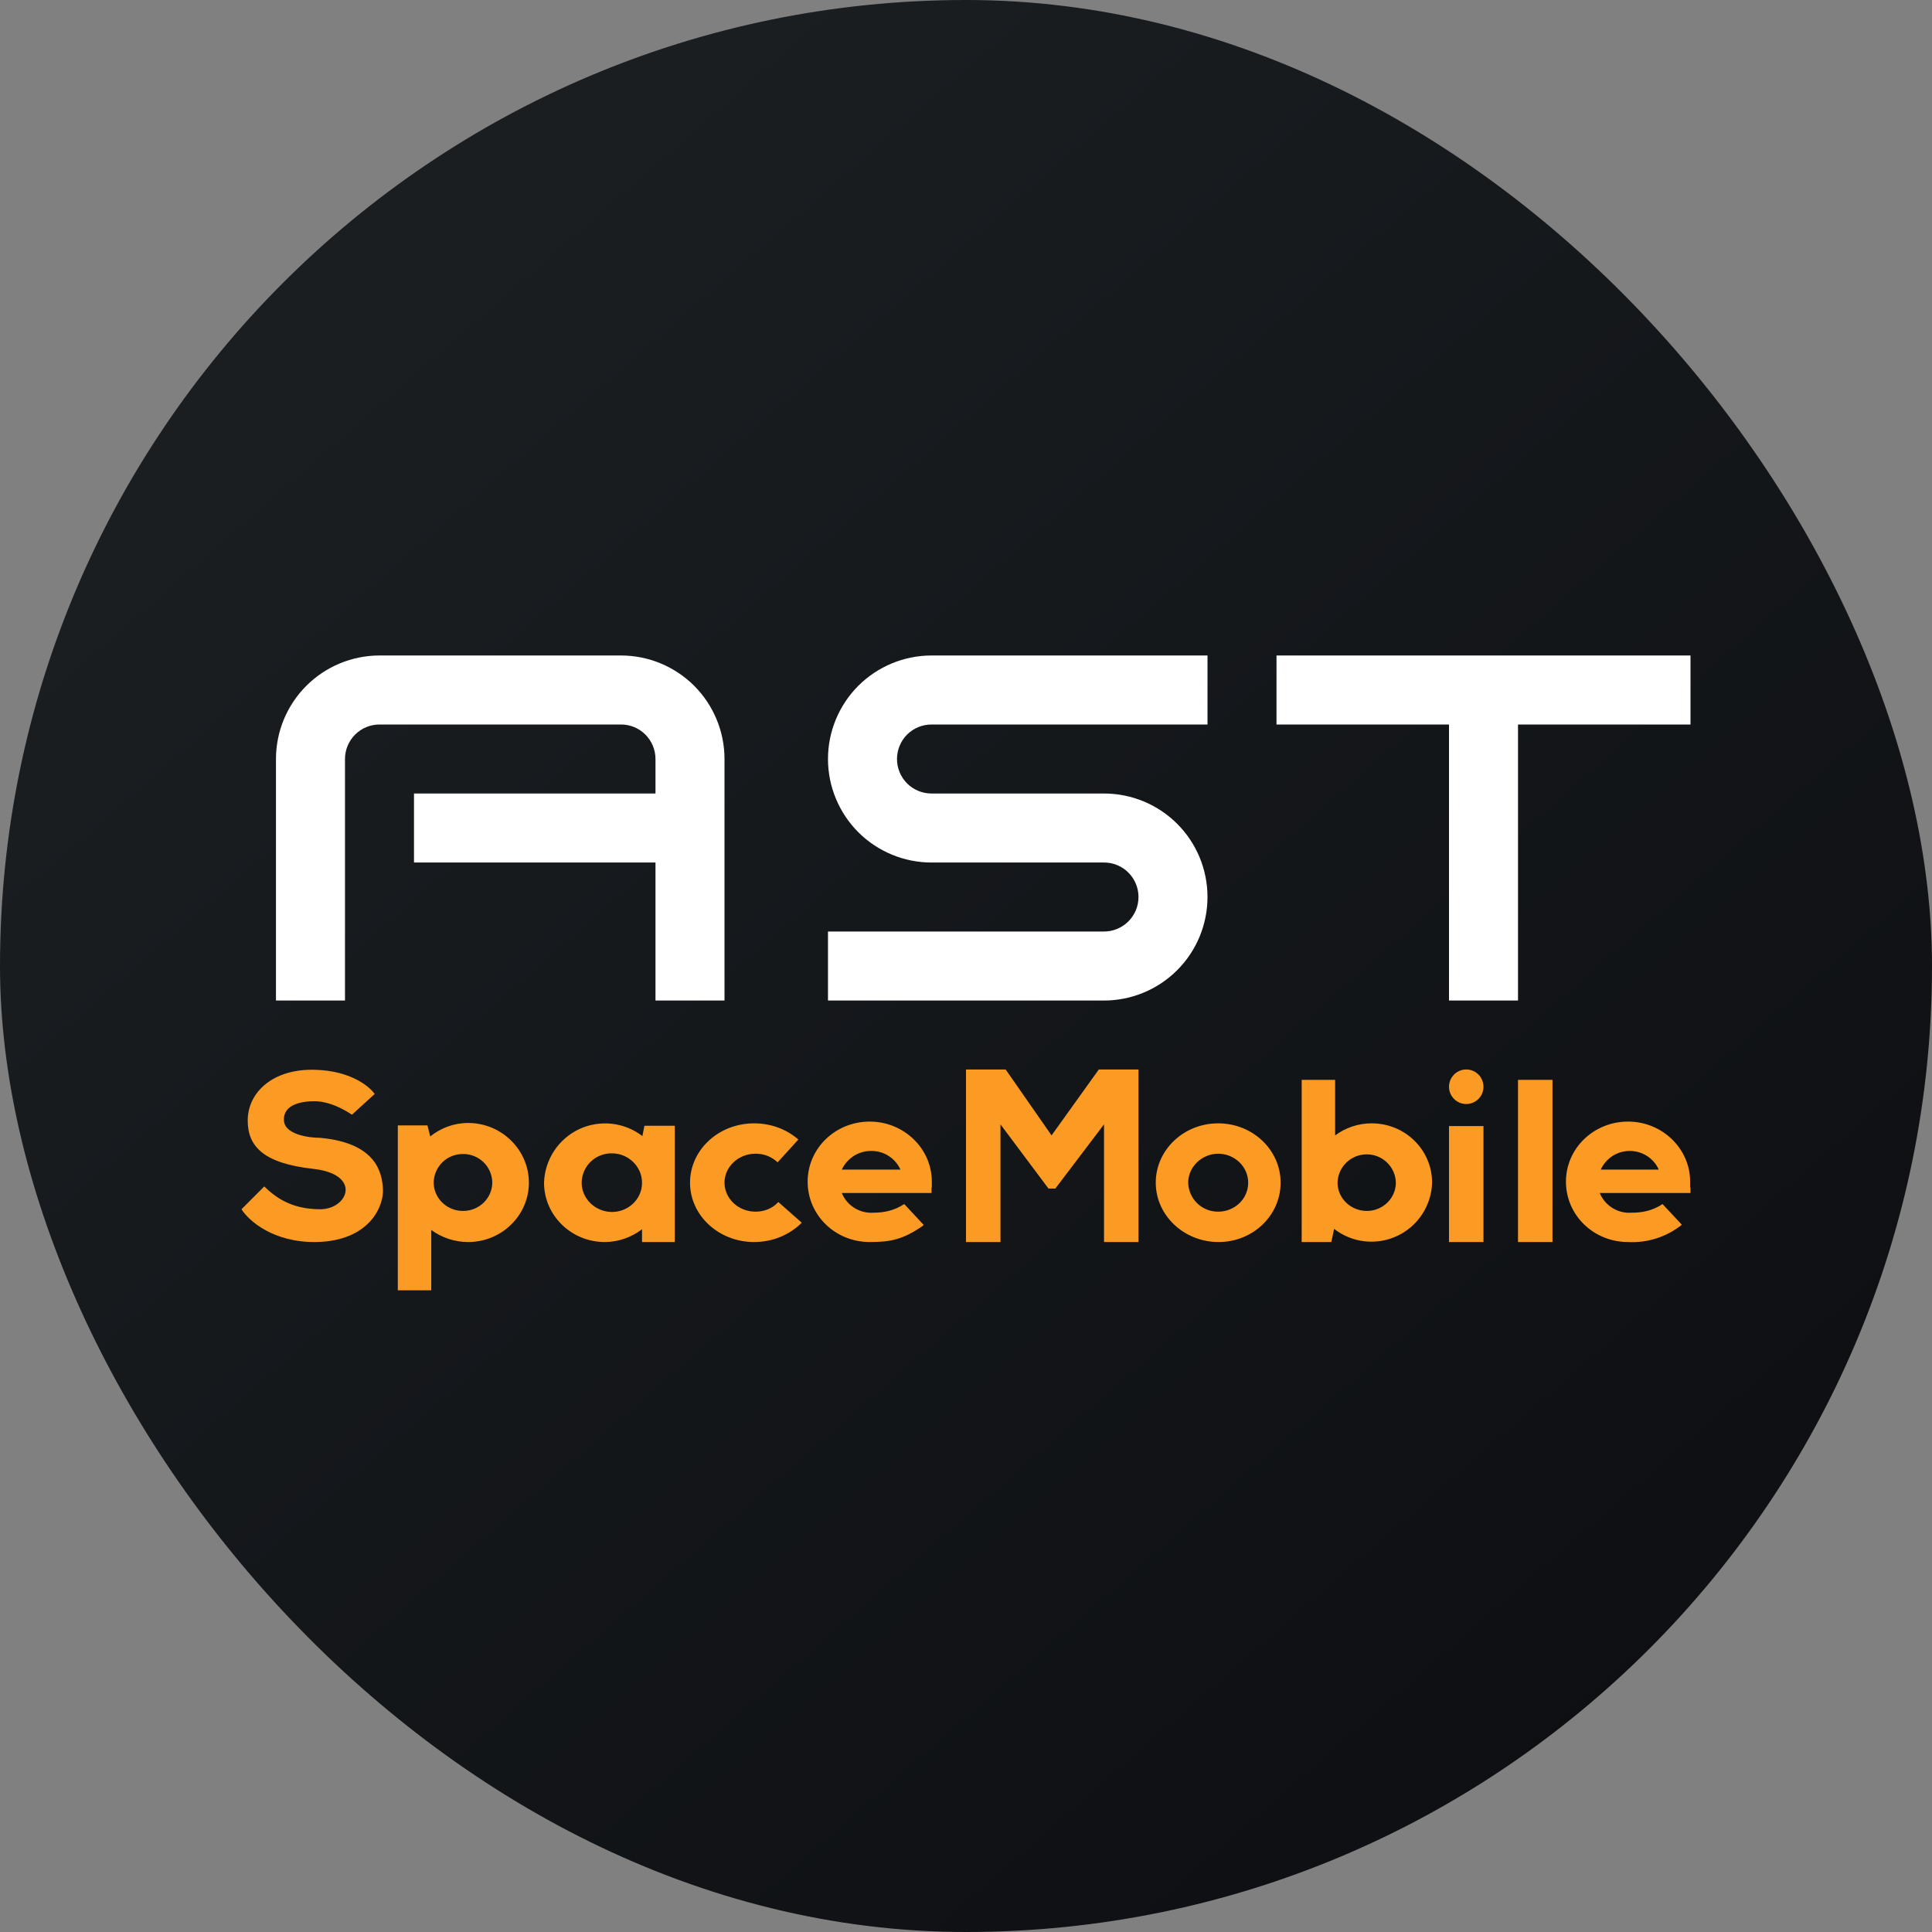
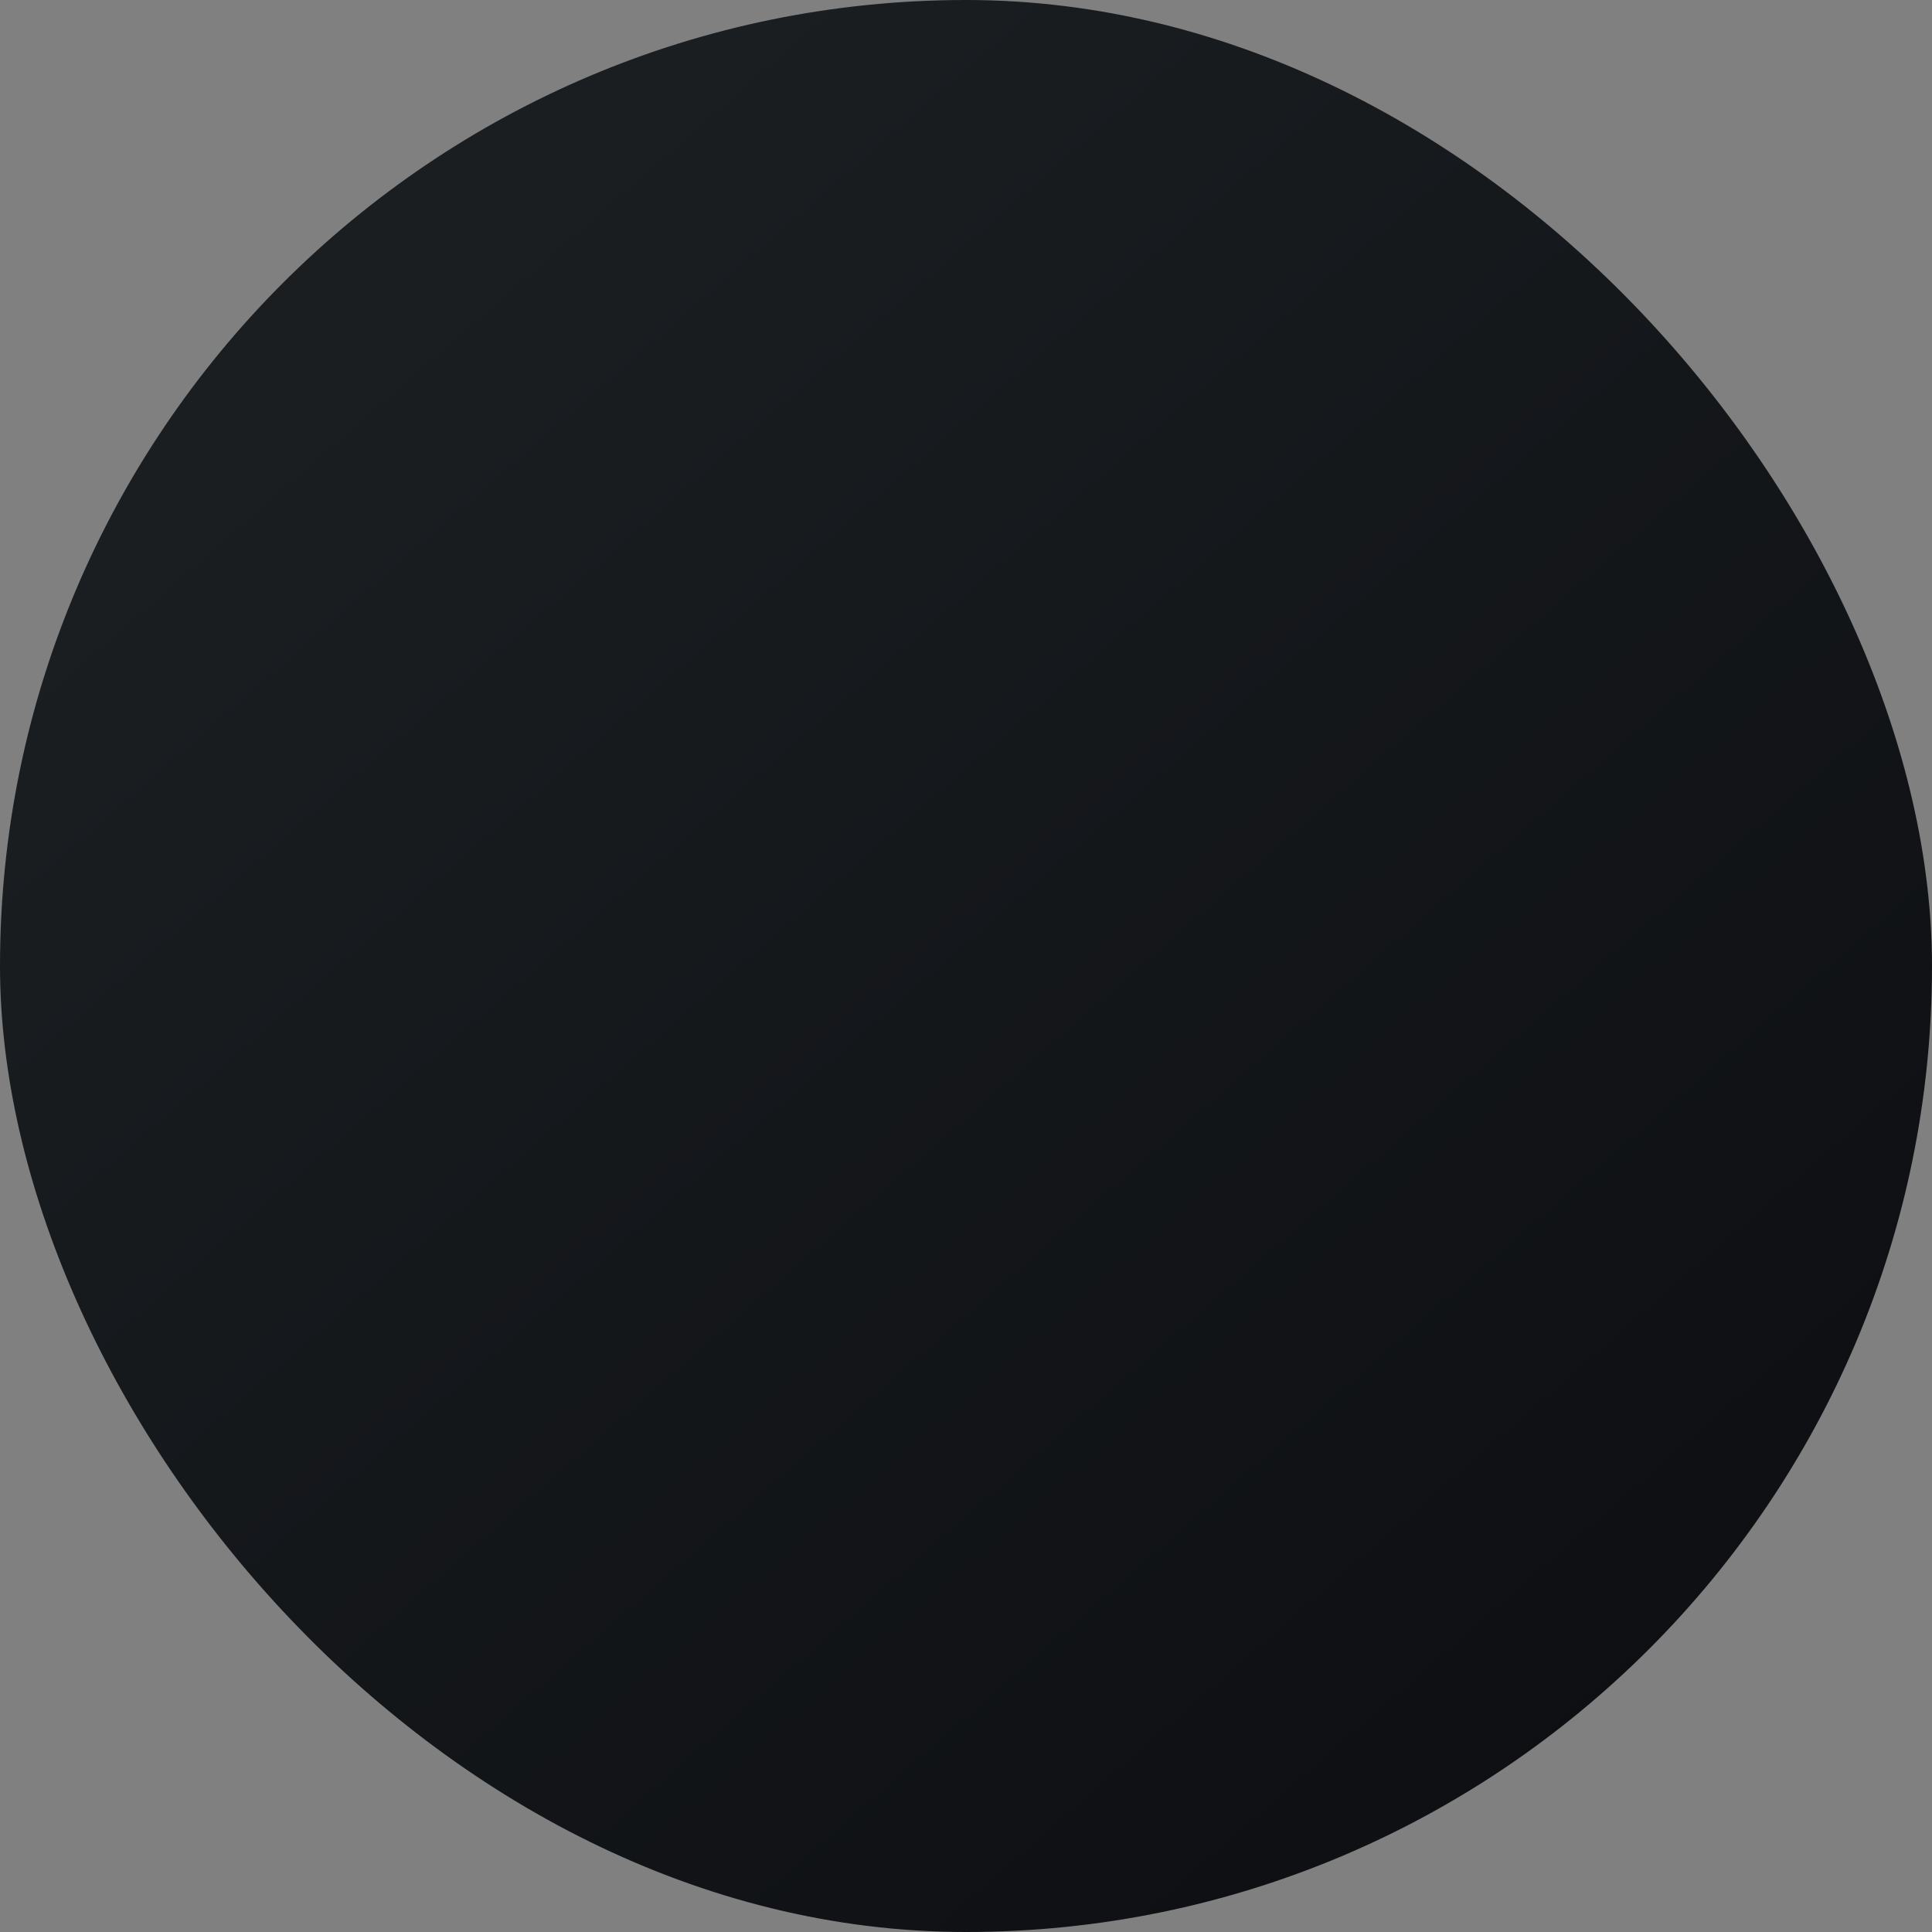
<svg xmlns="http://www.w3.org/2000/svg" width="32" height="32" viewBox="0 0 32 32" fill="none">
  <rect x="0" y="0" width="32" height="32" fill="#808080" stroke="none" />
  <g clip-path="url(#clip0_9432_1571)">
    <path d="M0 0H32V32H0V0Z" fill="url(#paint0_linear_9432_1571)" />
-     <path d="M6.286 10.857C5.831 10.857 5.395 11.038 5.074 11.359C4.752 11.681 4.571 12.117 4.571 12.572V16.572H5.714V12.572C5.714 12.42 5.774 12.275 5.882 12.167C5.989 12.06 6.134 12 6.286 12H10.286C10.437 12 10.583 12.06 10.69 12.167C10.797 12.275 10.857 12.42 10.857 12.572V13.143H6.857V14.286H10.857V16.572H12V12.572C12 12.117 11.819 11.681 11.498 11.359C11.176 11.038 10.74 10.857 10.286 10.857H6.286ZM28 10.857H21.143V12H24V16.572H25.143V12H28V10.857ZM13.714 12.572C13.714 12.117 13.895 11.681 14.216 11.359C14.538 11.038 14.974 10.857 15.429 10.857H20V12H15.429C15.277 12 15.132 12.06 15.024 12.167C14.917 12.275 14.857 12.42 14.857 12.572C14.857 12.723 14.917 12.868 15.024 12.976C15.132 13.083 15.277 13.143 15.429 13.143H18.286C18.74 13.143 19.176 13.323 19.498 13.645C19.819 13.966 20 14.402 20 14.857C20 15.312 19.819 15.748 19.498 16.069C19.176 16.391 18.74 16.572 18.286 16.572H13.714V15.429H18.286C18.437 15.429 18.583 15.368 18.69 15.261C18.797 15.154 18.857 15.009 18.857 14.857C18.857 14.706 18.797 14.56 18.69 14.453C18.583 14.346 18.437 14.286 18.286 14.286H15.429C14.974 14.286 14.538 14.105 14.216 13.784C13.895 13.462 13.714 13.026 13.714 12.572Z" fill="white" />
-     <path fill-rule="evenodd" clip-rule="evenodd" d="M24.286 17.714C24.361 17.714 24.434 17.744 24.488 17.798C24.541 17.852 24.571 17.924 24.571 18C24.571 18.076 24.541 18.148 24.488 18.202C24.434 18.256 24.361 18.286 24.286 18.286C24.21 18.286 24.137 18.256 24.084 18.202C24.03 18.148 24 18.076 24 18C24 17.924 24.03 17.852 24.084 17.798C24.137 17.744 24.21 17.714 24.286 17.714ZM6.206 18.12C6.12 17.994 5.806 17.737 5.234 17.72C4.531 17.692 4.103 18.086 4.103 18.56C4.103 18.989 4.366 19.269 5.189 19.36C6 19.451 5.766 20.029 5.303 20.029C4.817 20.029 4.554 19.823 4.377 19.651L4 20.029C4.114 20.212 4.52 20.583 5.24 20.572C6.131 20.554 6.36 19.966 6.343 19.692C6.326 19.417 6.229 18.931 5.303 18.846C5.109 18.846 4.714 18.789 4.703 18.56C4.686 18.286 5.011 18.234 5.24 18.24C5.463 18.252 5.674 18.36 5.829 18.463L6.206 18.12ZM7.754 20.572C8.309 20.572 8.76 20.131 8.76 19.589C8.76 19.046 8.309 18.6 7.754 18.6C7.514 18.6 7.297 18.686 7.126 18.823L7.08 18.64H6.589V21.372H7.143V20.372C7.314 20.497 7.526 20.572 7.754 20.572ZM7.669 20.057C7.937 20.057 8.154 19.846 8.154 19.583C8.151 19.457 8.099 19.337 8.008 19.249C7.917 19.161 7.795 19.113 7.669 19.114C7.542 19.113 7.42 19.161 7.329 19.249C7.239 19.337 7.186 19.457 7.183 19.583C7.183 19.846 7.4 20.057 7.669 20.057ZM21.56 20.572H22.051L22.097 20.354C22.244 20.468 22.419 20.54 22.604 20.56C22.789 20.581 22.976 20.549 23.144 20.47C23.312 20.391 23.455 20.266 23.556 20.111C23.658 19.955 23.715 19.774 23.72 19.589C23.72 19.046 23.274 18.606 22.72 18.606C22.491 18.606 22.286 18.68 22.114 18.806V17.886H21.56V20.572ZM23.12 19.589C23.117 19.463 23.065 19.344 22.975 19.257C22.886 19.169 22.765 19.12 22.64 19.12C22.514 19.119 22.392 19.167 22.301 19.255C22.21 19.342 22.157 19.462 22.154 19.589C22.154 19.846 22.371 20.057 22.64 20.057C22.903 20.057 23.12 19.846 23.12 19.589ZM9.011 19.589C9.011 20.131 9.463 20.572 10.017 20.572C10.246 20.572 10.463 20.491 10.634 20.36V20.572H11.177V18.646H10.674L10.64 18.817C10.492 18.703 10.316 18.633 10.131 18.613C9.945 18.593 9.758 18.624 9.589 18.704C9.421 18.784 9.278 18.909 9.176 19.065C9.074 19.221 9.017 19.402 9.011 19.589ZM10.634 19.589C10.634 19.32 10.406 19.103 10.137 19.103C10.072 19.101 10.008 19.113 9.947 19.137C9.886 19.16 9.831 19.196 9.784 19.241C9.737 19.286 9.7 19.34 9.674 19.4C9.649 19.459 9.635 19.524 9.634 19.589C9.634 19.857 9.863 20.074 10.137 20.074C10.411 20.074 10.634 19.857 10.634 19.594V19.583V19.589ZM21.211 19.589C21.211 20.131 20.754 20.572 20.183 20.572C19.611 20.572 19.143 20.131 19.143 19.589C19.143 19.046 19.606 18.606 20.177 18.606C20.749 18.606 21.211 19.046 21.211 19.589ZM20.674 19.589C20.674 19.857 20.451 20.069 20.177 20.069C20.048 20.07 19.923 20.021 19.83 19.931C19.737 19.841 19.683 19.718 19.68 19.589C19.68 19.326 19.909 19.109 20.177 19.109C20.451 19.109 20.674 19.326 20.674 19.589ZM13.28 20.252C13.086 20.446 12.806 20.572 12.491 20.572C11.903 20.572 11.429 20.131 11.429 19.589C11.429 19.046 11.903 18.606 12.491 18.606C12.777 18.606 13.034 18.709 13.223 18.874L12.88 19.252C12.781 19.158 12.65 19.107 12.514 19.109C12.229 19.109 12 19.326 12 19.589C12 19.852 12.229 20.069 12.514 20.069C12.663 20.069 12.8 20.012 12.891 19.909L13.28 20.252ZM15.429 19.669V19.76H13.943C13.985 19.863 14.058 19.95 14.153 20.008C14.247 20.067 14.358 20.094 14.469 20.086C14.64 20.086 14.811 20.052 14.977 19.943L15.297 20.286L15.286 20.303C14.954 20.532 14.749 20.572 14.406 20.572C13.834 20.572 13.377 20.126 13.377 19.572C13.377 19.023 13.834 18.577 14.406 18.577C14.971 18.577 15.434 19.023 15.434 19.572V19.669H15.429ZM14.914 19.372C14.872 19.278 14.804 19.2 14.717 19.145C14.631 19.09 14.531 19.062 14.429 19.063C14.211 19.063 14.029 19.189 13.943 19.372H14.914ZM27.994 19.669V19.572C27.994 19.023 27.531 18.577 26.966 18.577C26.394 18.577 25.937 19.023 25.937 19.572C25.937 20.126 26.394 20.572 26.966 20.572C27.288 20.589 27.605 20.487 27.857 20.286L27.537 19.943C27.366 20.057 27.194 20.086 27.023 20.086C26.912 20.094 26.802 20.067 26.707 20.008C26.613 19.95 26.539 19.863 26.497 19.76H28V19.669H27.994ZM26.994 19.063C27.206 19.063 27.394 19.189 27.474 19.372H26.514C26.556 19.278 26.625 19.2 26.711 19.145C26.797 19.09 26.898 19.062 27 19.063H26.994ZM16 17.714H16.657L17.417 18.806L18.2 17.714H18.857V20.572H18.286V18.623L17.48 19.686H17.366L16.571 18.623V20.572H16V17.714ZM24 18.651H24.571V20.572H24V18.651ZM25.714 17.886H25.143V20.572H25.714V17.886Z" fill="#FC9B23" />
  </g>
  <defs>
    <linearGradient id="paint0_linear_9432_1571" x1="5.954" y1="5.549" x2="38.943" y2="43.44" gradientUnits="userSpaceOnUse">
      <stop stop-color="#1A1E21" />
      <stop offset="1" stop-color="#06060A" />
    </linearGradient>
    <clipPath id="clip0_9432_1571">
      <rect width="32" height="32" rx="16" fill="white" />
    </clipPath>
  </defs>
</svg>